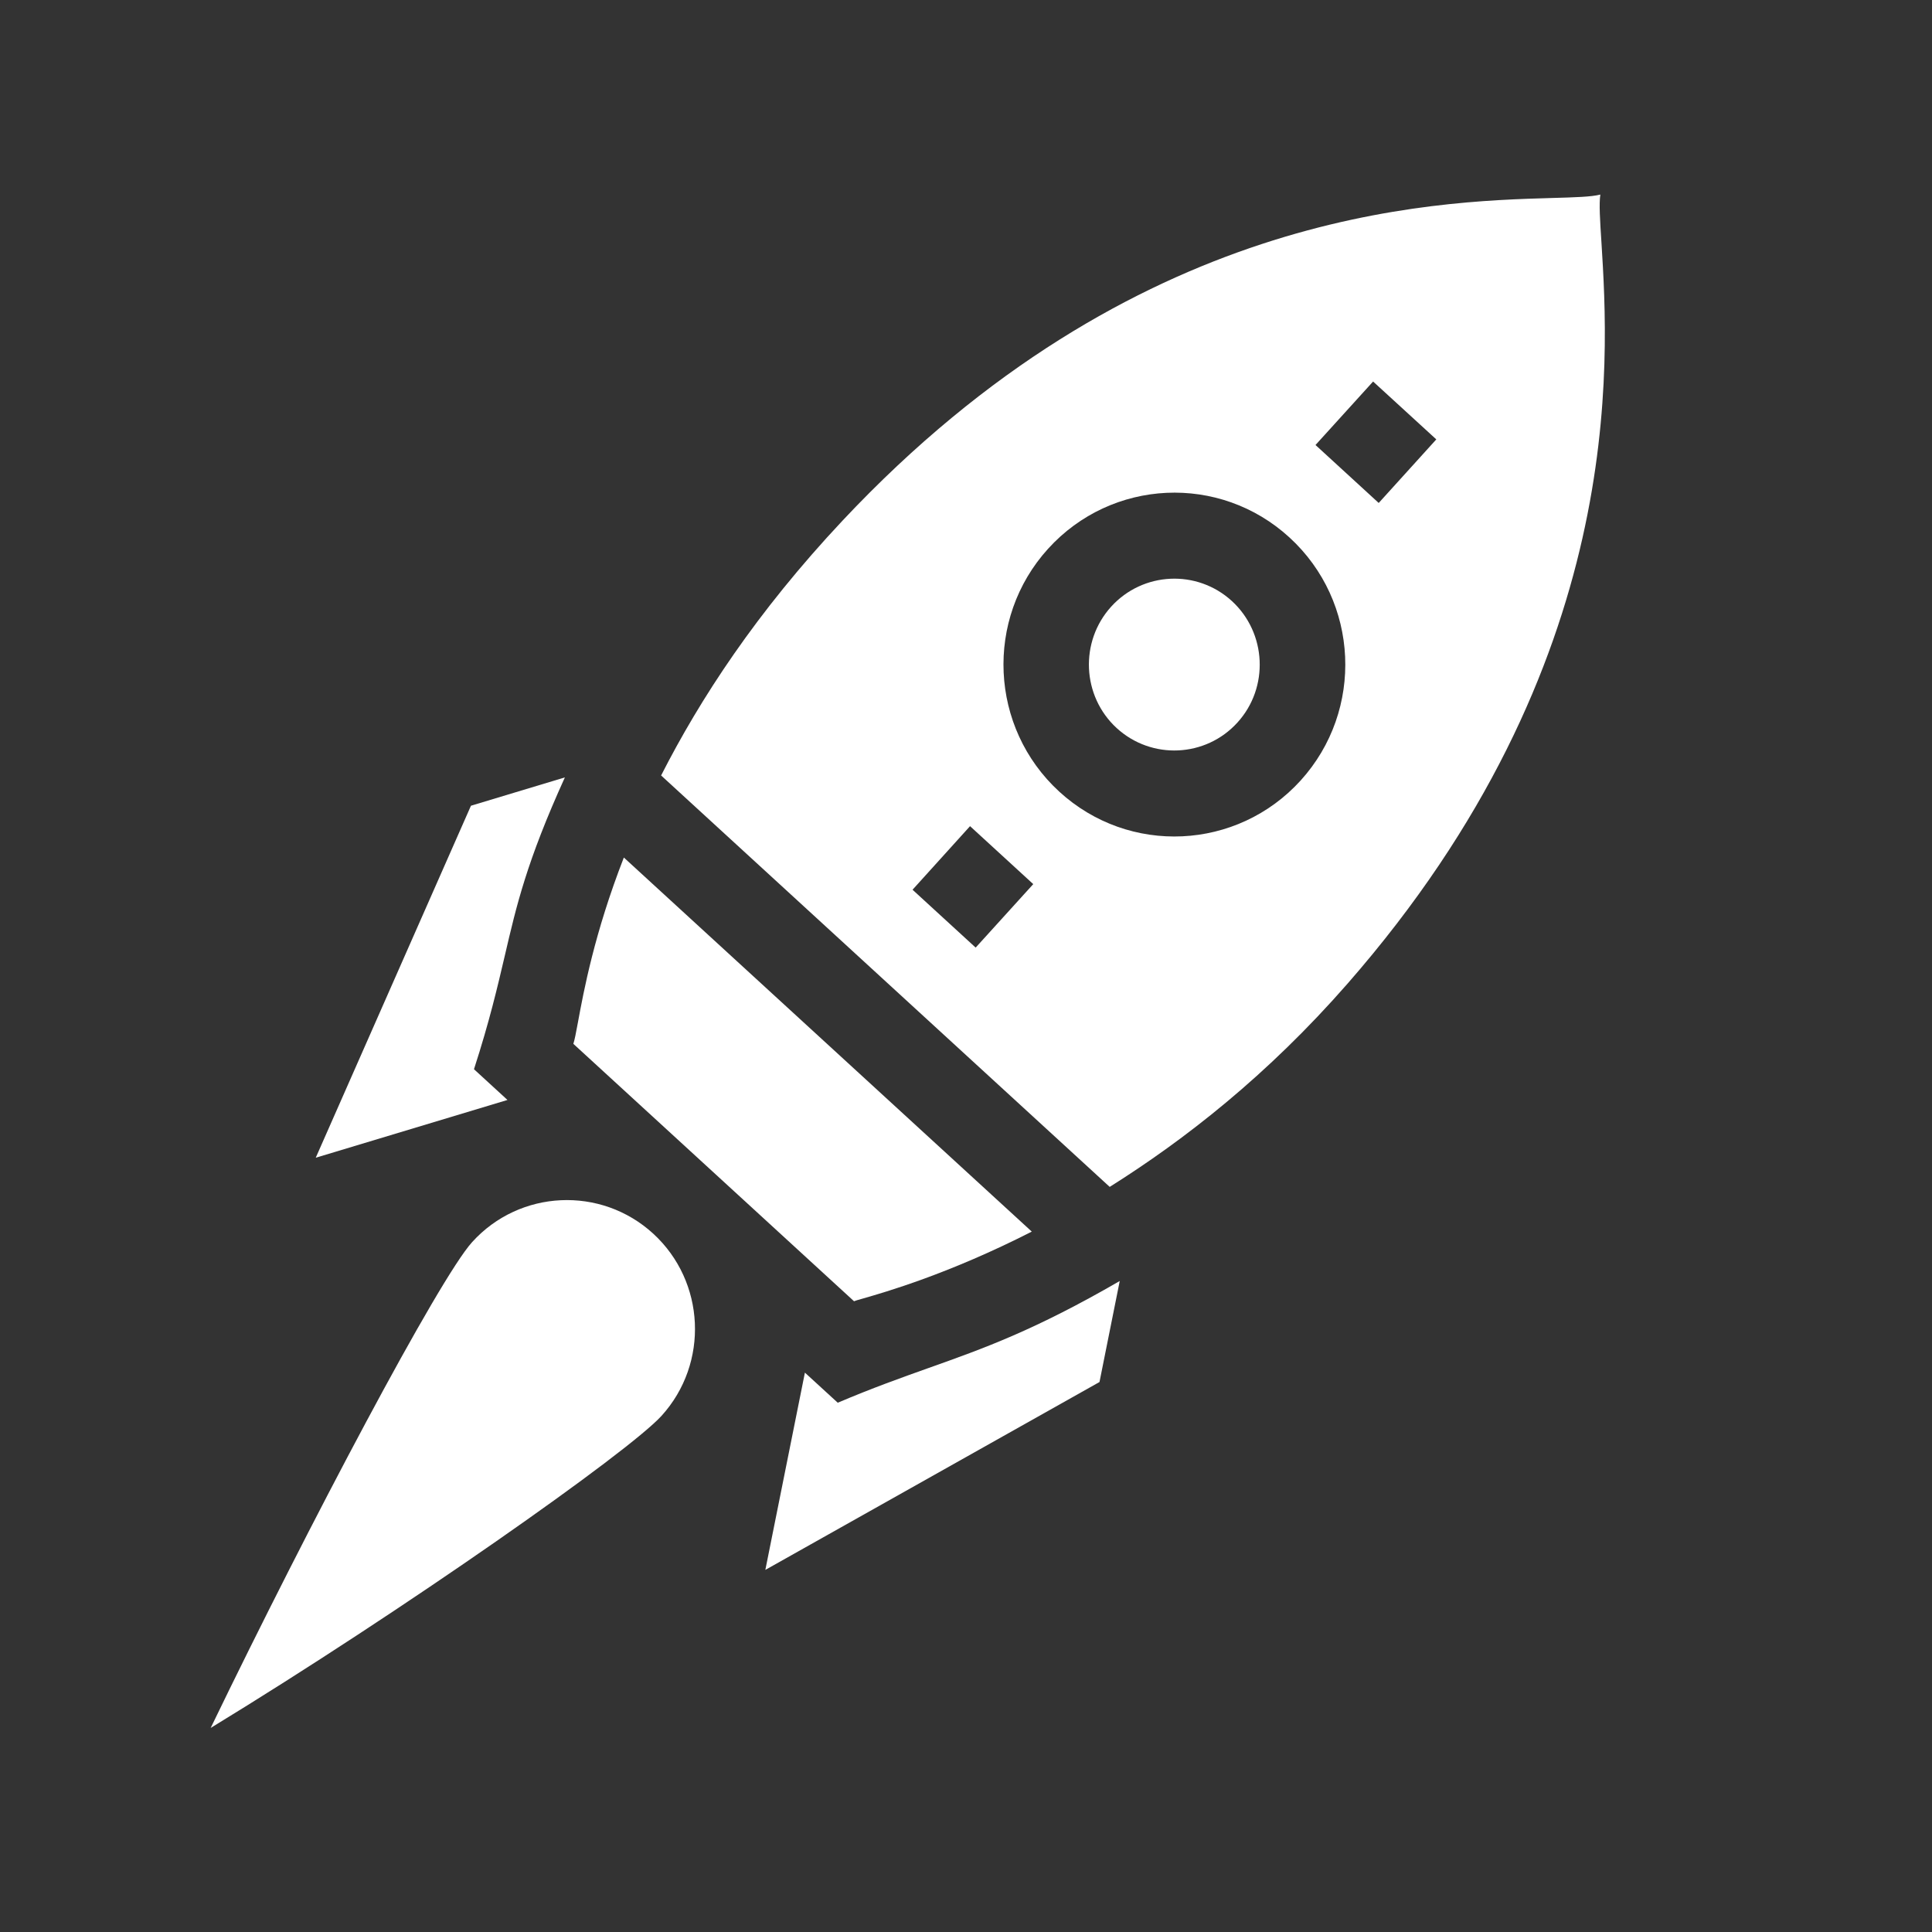
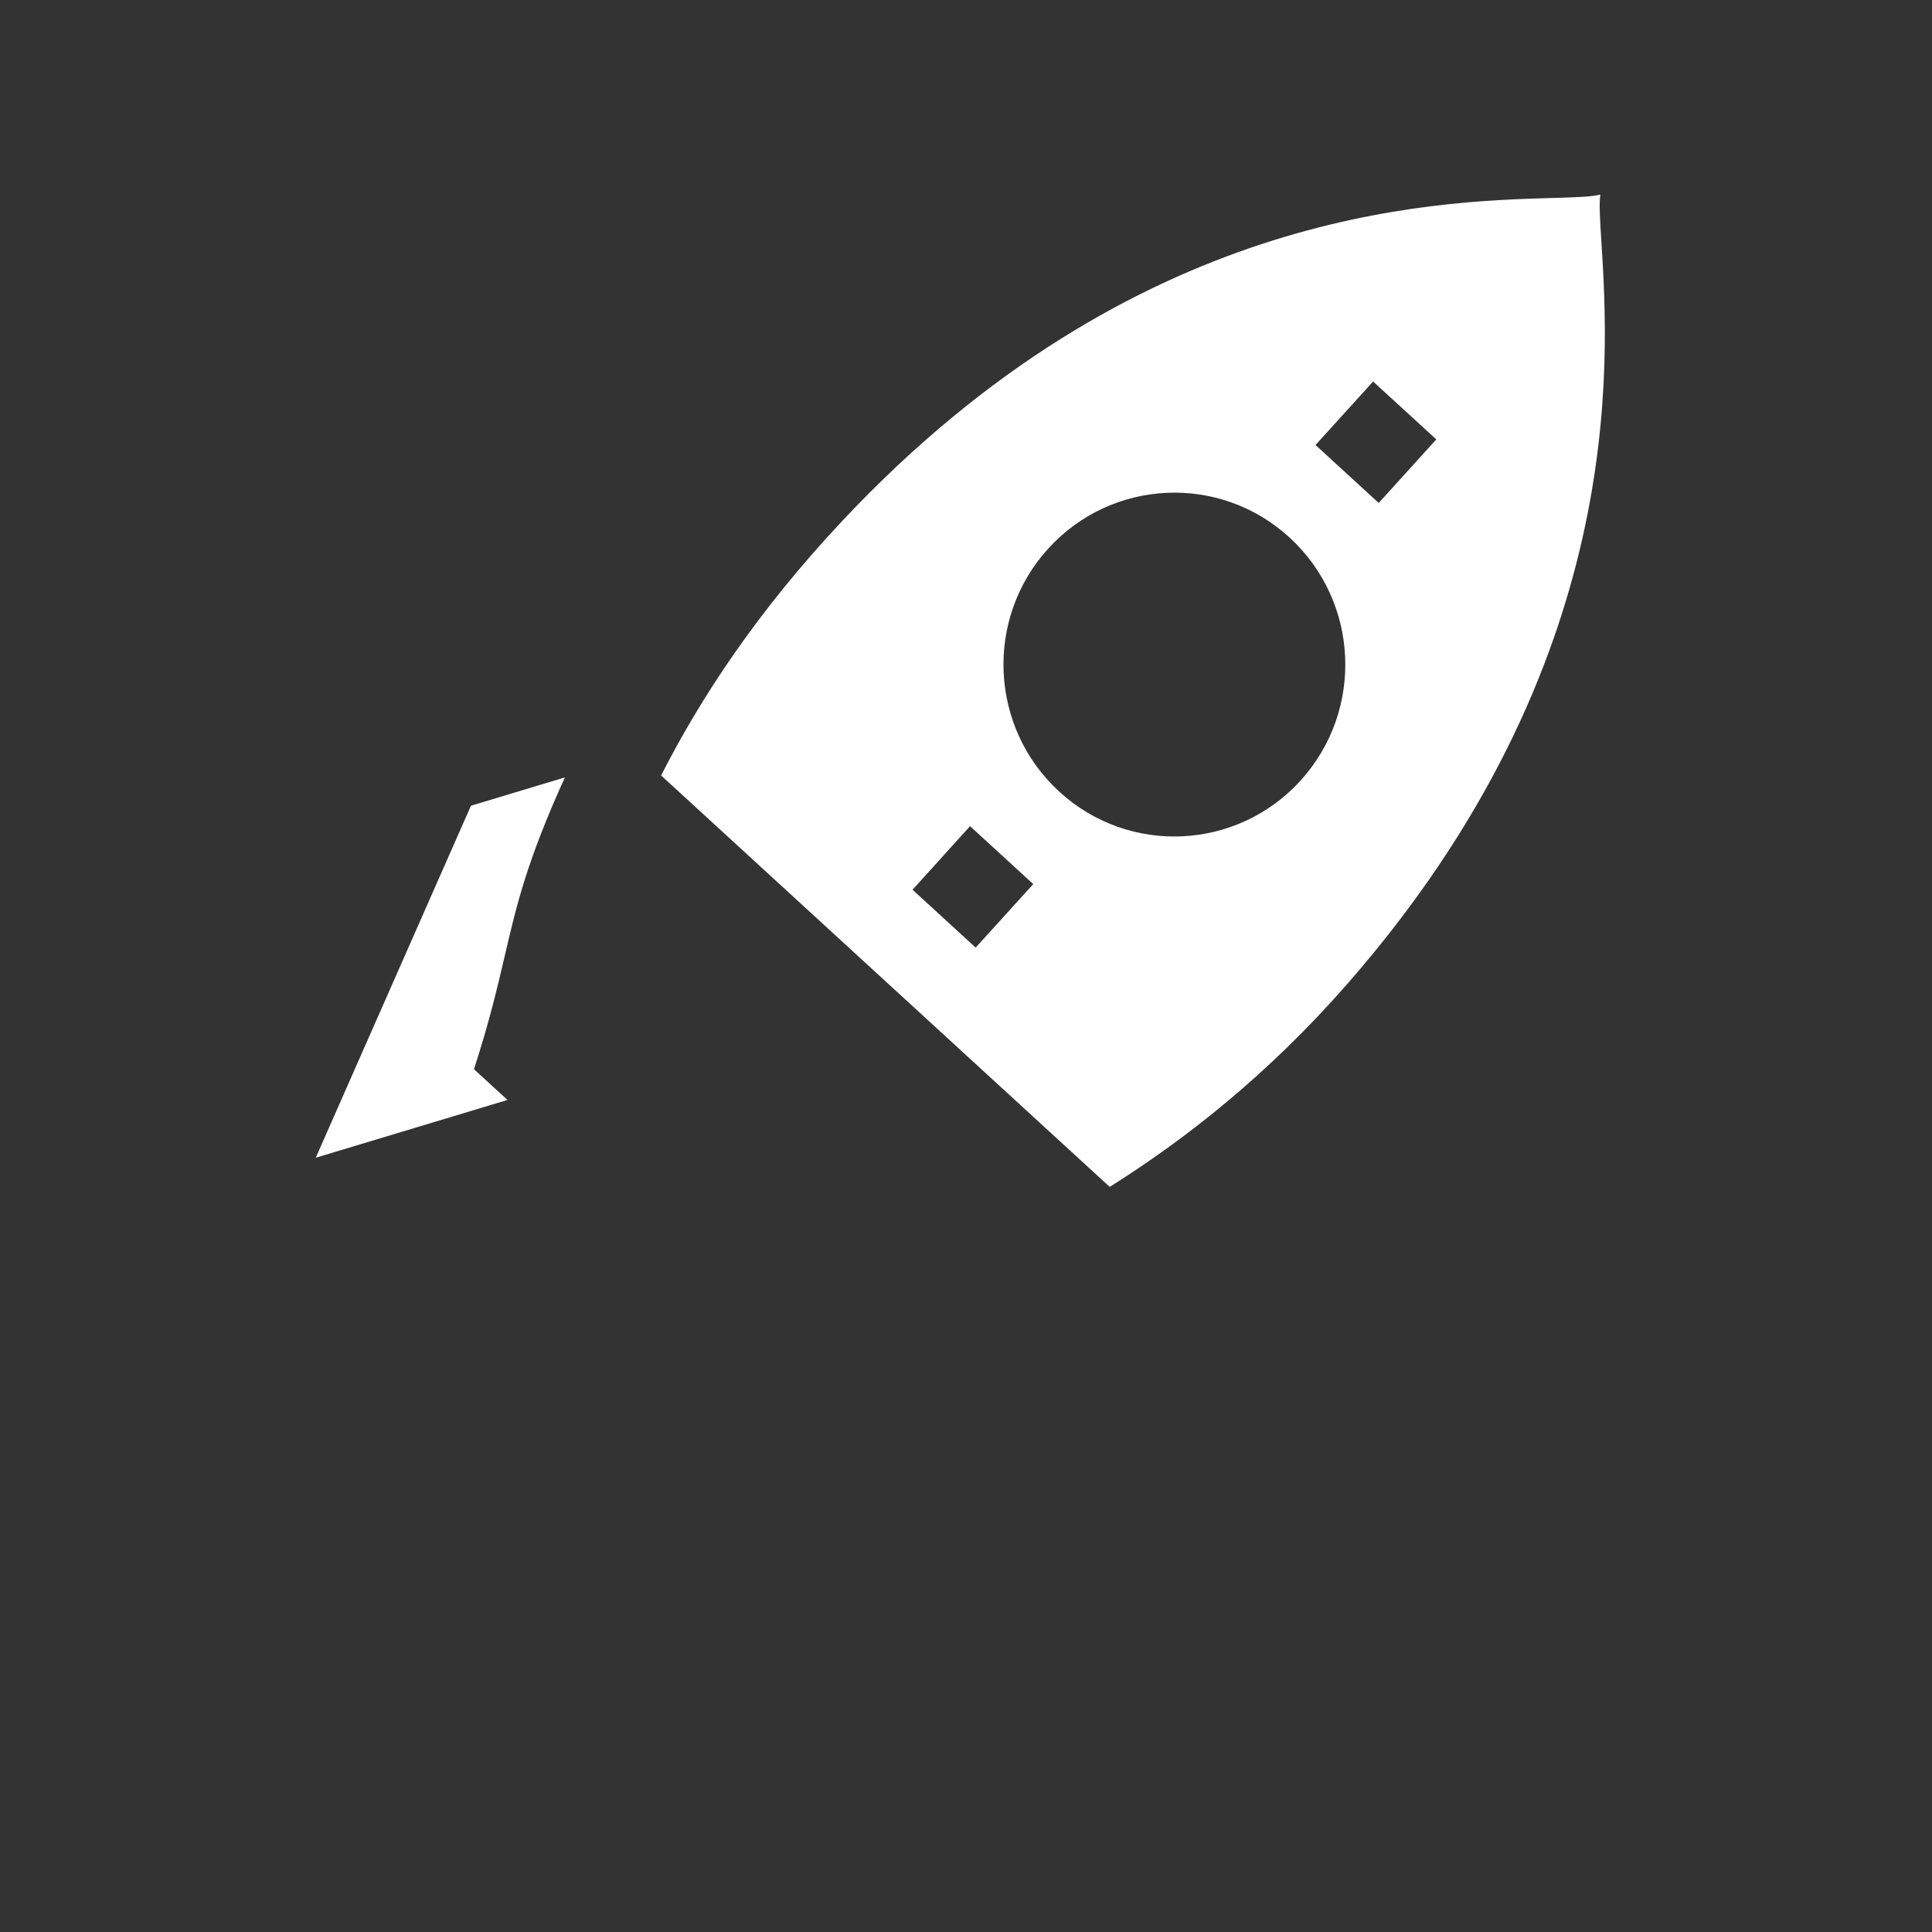
<svg xmlns="http://www.w3.org/2000/svg" width="21" height="21" viewBox="0 0 21 21" fill="none">
  <rect x="0" y="0" width="21" height="21" fill="#333333" stroke="none" />
-   <path d="M12.078 6.594C12.423 6.214 13.011 6.186 13.39 6.533C13.768 6.88 13.796 7.473 13.451 7.853C13.106 8.234 12.517 8.261 12.138 7.914C11.76 7.567 11.733 6.975 12.078 6.594Z" fill="white" />
  <path fill-rule="evenodd" clip-rule="evenodd" d="M16.872 2.152C17.118 2.145 17.297 2.14 17.395 2.115C17.38 2.214 17.391 2.391 17.407 2.635C17.489 3.948 17.694 7.209 14.647 10.692C13.778 11.686 12.877 12.389 12.062 12.901L7.186 8.429C7.608 7.6 8.22 6.658 9.158 5.659C12.328 2.283 15.559 2.19 16.872 2.152ZM9.919 9.671L10.605 10.3L11.231 9.61L10.544 8.98L9.919 9.671ZM11.514 8.605C12.272 9.3 13.447 9.245 14.138 8.483C14.829 7.72 14.775 6.538 14.017 5.843C13.259 5.147 12.084 5.202 11.392 5.965C10.701 6.727 10.755 7.909 11.514 8.605ZM14.299 4.837L14.986 5.467L15.612 4.776L14.925 4.147L14.299 4.837Z" fill="white" />
-   <path d="M5.132 13.501C5.649 12.93 6.532 12.889 7.1 13.409C7.668 13.93 7.709 14.818 7.191 15.389C6.833 15.784 4.386 17.504 2.29 18.782C3.362 16.564 4.774 13.896 5.132 13.501Z" fill="white" />
-   <path d="M6.781 9.321C6.461 10.142 6.344 10.776 6.282 11.112C6.261 11.226 6.246 11.305 6.232 11.346L9.283 14.144C9.293 14.139 9.324 14.13 9.374 14.116C9.618 14.046 10.314 13.847 11.215 13.387L6.781 9.321Z" fill="white" />
-   <path d="M9.106 15.247L8.749 14.92L8.319 17.064L11.951 15.022L12.171 13.924C11.247 14.459 10.692 14.657 10.092 14.87C9.792 14.977 9.48 15.088 9.106 15.247Z" fill="white" />
  <path d="M5.119 8.758L6.14 8.45C5.725 9.364 5.615 9.838 5.487 10.388C5.407 10.729 5.321 11.1 5.152 11.622L5.516 11.956L3.432 12.584L5.119 8.758Z" fill="white" />
</svg>